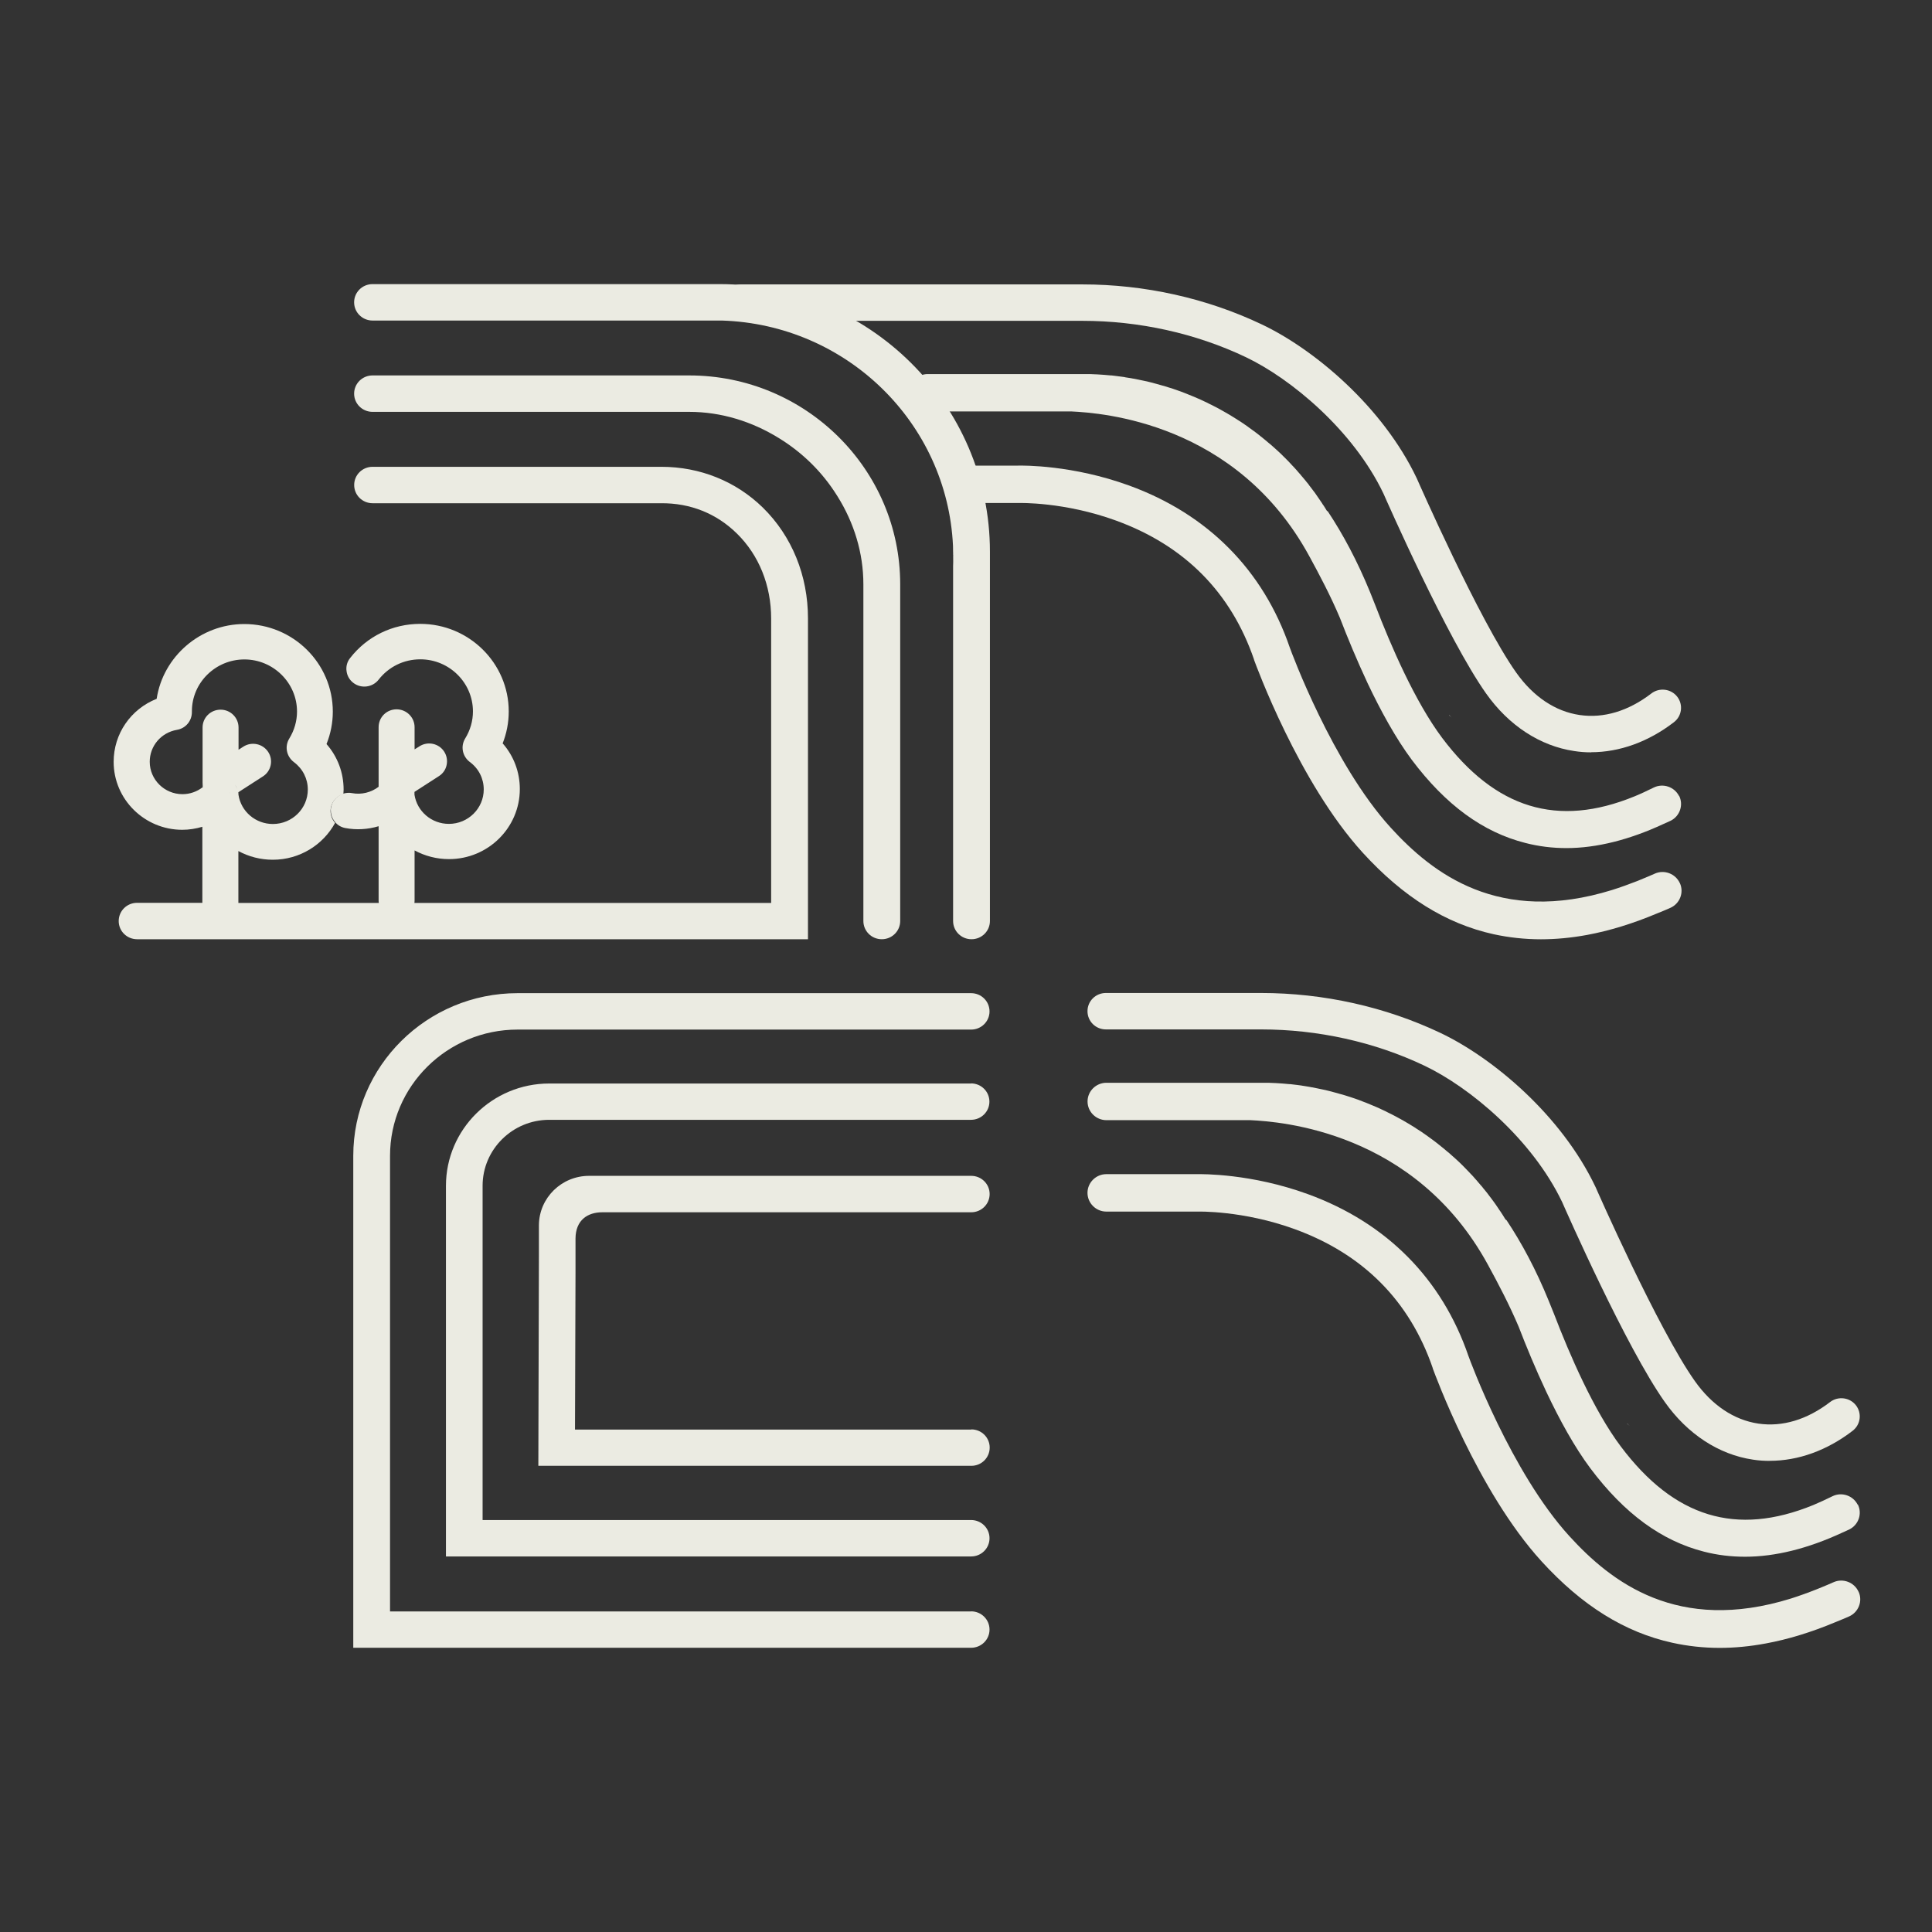
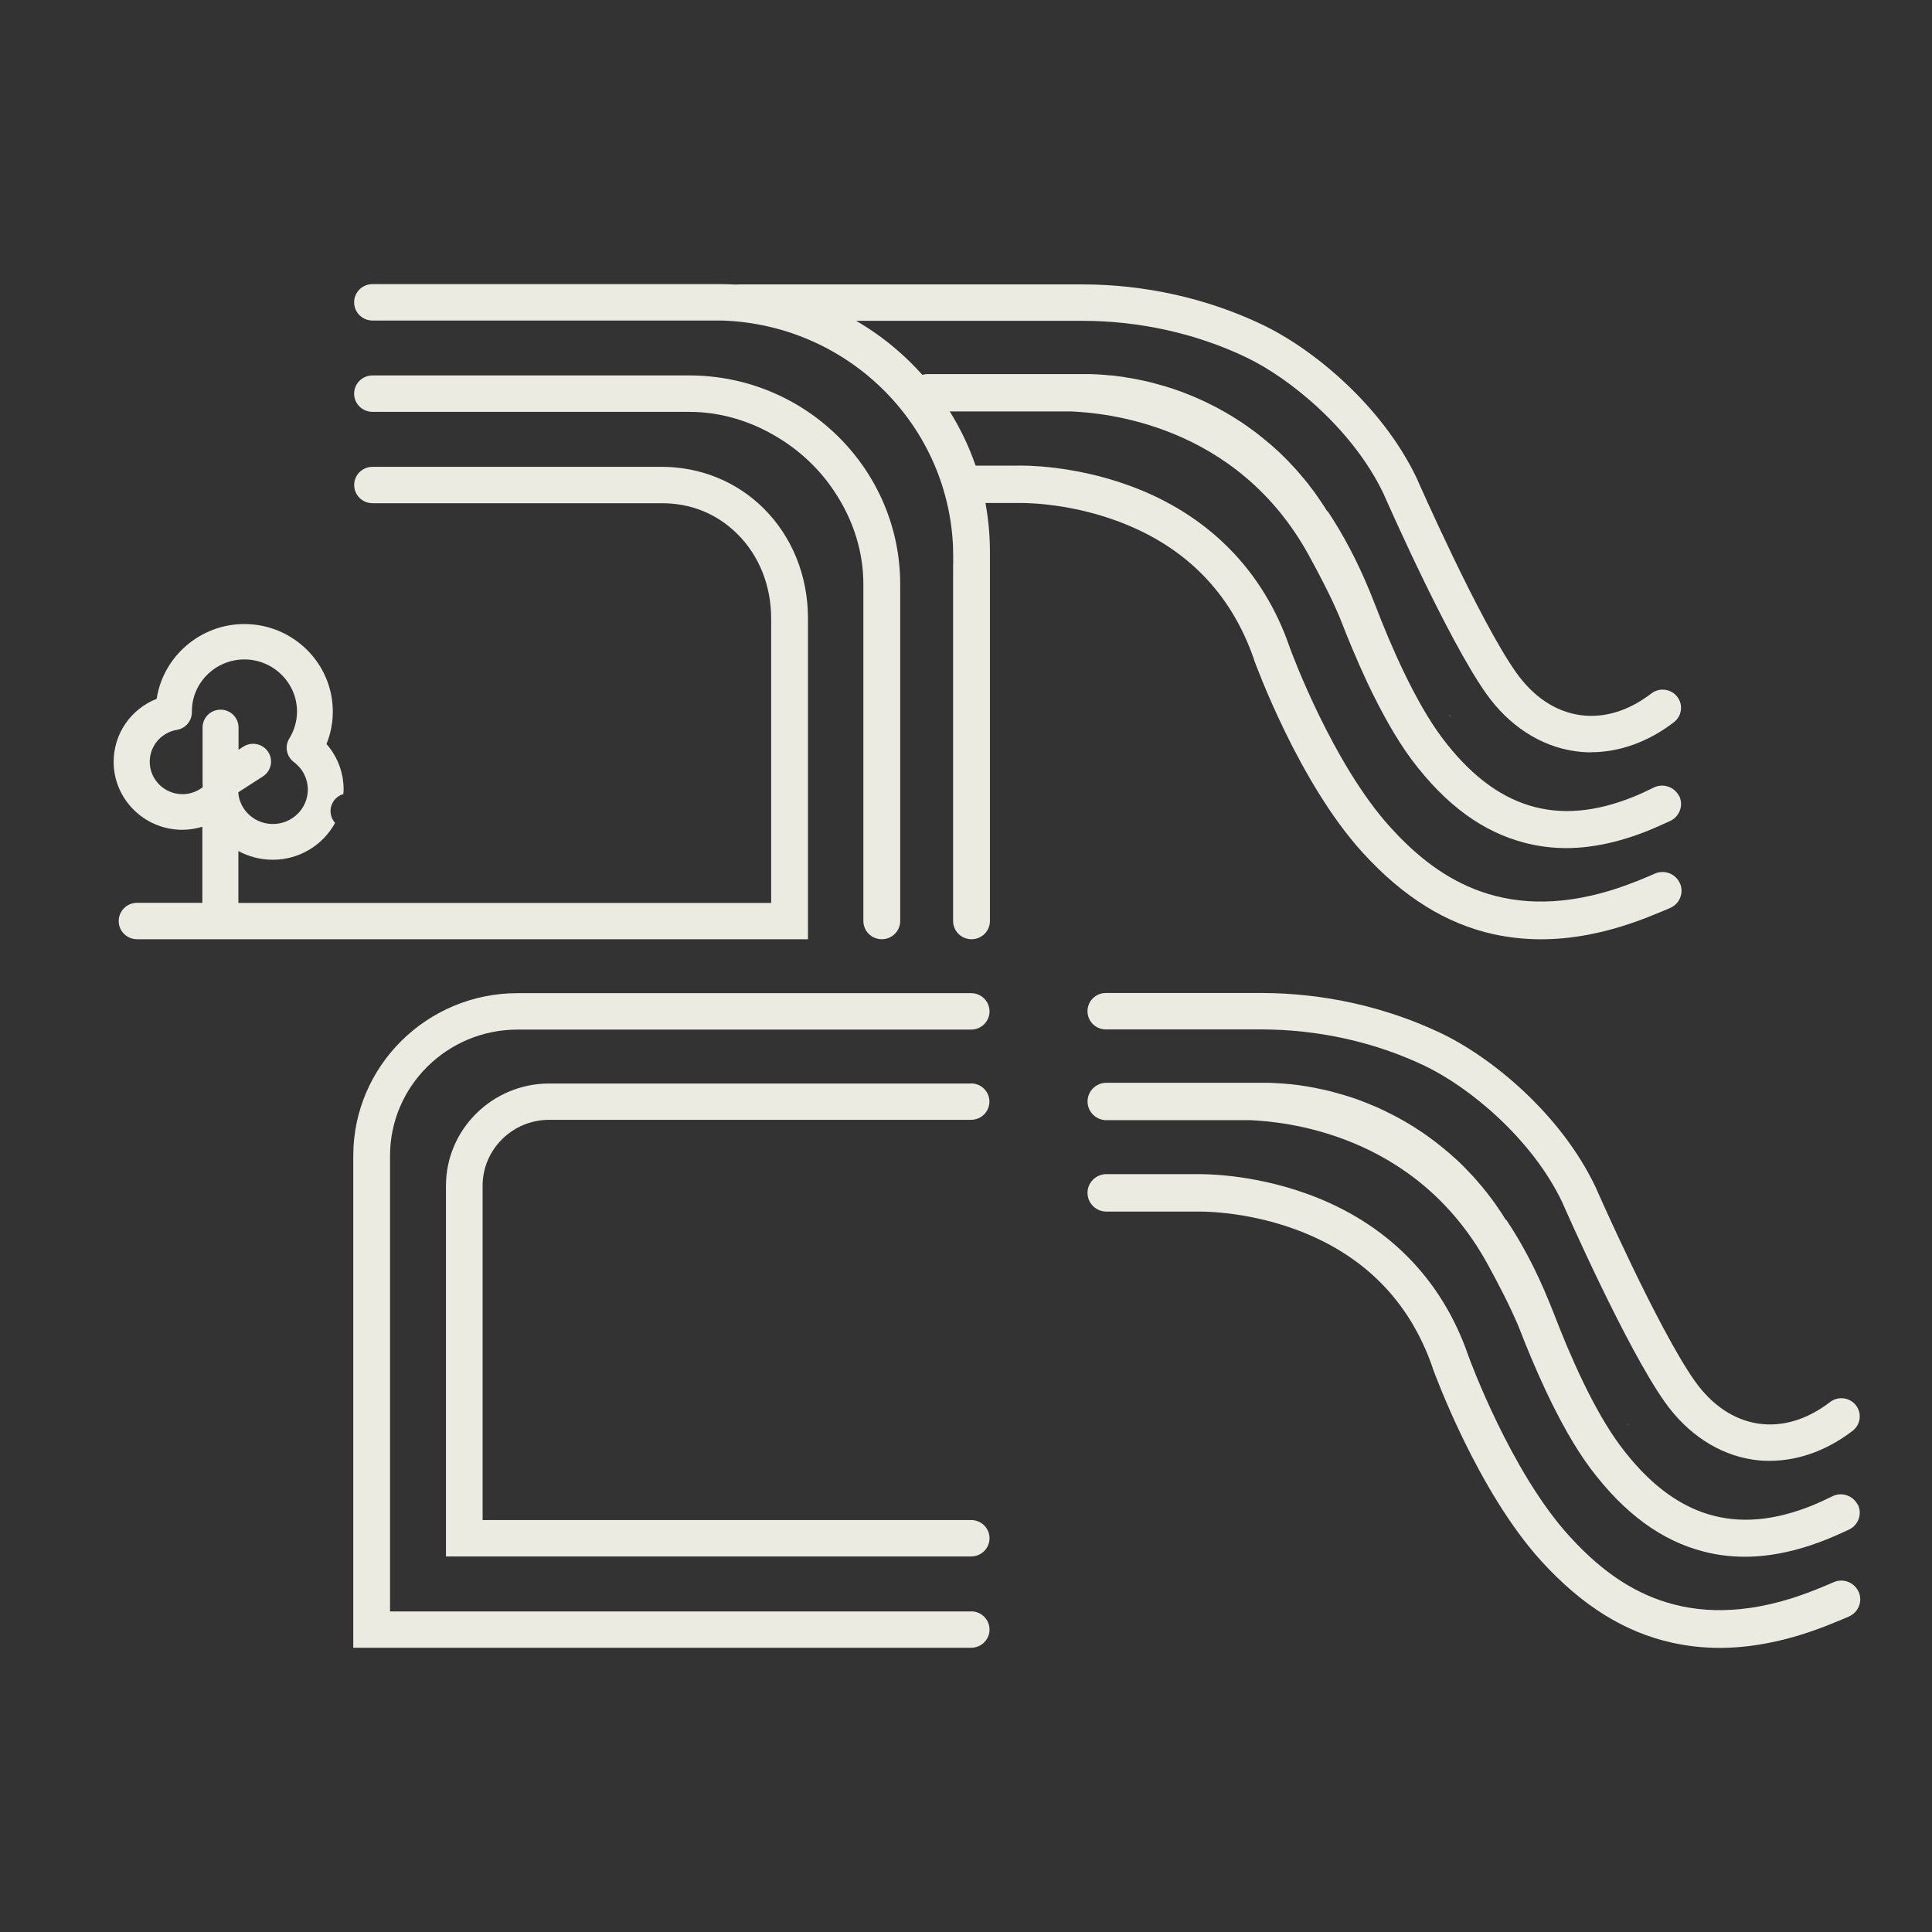
<svg xmlns="http://www.w3.org/2000/svg" width="34" height="34" viewBox="0 0 34 34" fill="none">
  <rect x="0" y="0" width="34" height="34" fill="#333333" stroke="none" />
  <path d="M29.562 15.541C29.487 15.376 29.29 15.3 29.123 15.374C29.053 15.405 28.984 15.435 28.916 15.462C28.885 15.476 28.853 15.488 28.82 15.502C28.667 15.562 28.517 15.616 28.371 15.662C26.378 16.28 25.21 15.373 24.474 14.565C23.451 13.443 22.723 11.467 22.697 11.393C22.231 10.034 21.254 9.048 19.872 8.545C18.875 8.182 18.01 8.192 17.919 8.194H16.936C16.753 8.194 16.604 8.342 16.604 8.523C16.604 8.704 16.753 8.852 16.936 8.852H17.935C17.935 8.852 18.73 8.829 19.642 9.162C20.847 9.601 21.663 10.425 22.069 11.607V11.612C22.102 11.7 22.855 13.77 23.982 15.006C24.694 15.786 25.447 16.256 26.286 16.441C26.554 16.499 26.833 16.53 27.118 16.53C27.383 16.53 27.654 16.504 27.931 16.453C28.323 16.38 28.733 16.255 29.156 16.077C29.235 16.046 29.315 16.012 29.395 15.977C29.562 15.903 29.638 15.709 29.564 15.543L29.562 15.541Z" fill="#EBEBE2" />
  <path d="M28.001 13.24C27.901 13.24 27.802 13.233 27.703 13.217C27.102 13.128 26.551 12.768 26.152 12.203C25.473 11.243 24.415 8.841 24.346 8.685C23.816 7.575 22.72 6.664 21.924 6.285C21.044 5.866 20.048 5.646 19.047 5.646H13.027C12.848 5.646 12.703 5.503 12.703 5.325C12.703 5.148 12.848 5.005 13.027 5.005H19.047C20.144 5.005 21.235 5.248 22.203 5.708C23.129 6.147 24.333 7.157 24.932 8.416L24.936 8.425C24.946 8.449 26.032 10.917 26.681 11.834C26.982 12.259 27.369 12.52 27.799 12.583C28.222 12.645 28.657 12.514 29.061 12.204C29.201 12.096 29.405 12.12 29.515 12.259C29.625 12.399 29.6 12.601 29.459 12.709C29.01 13.055 28.502 13.238 28.001 13.238V13.24Z" fill="#EBEBE2" />
  <path d="M29.548 14.008C29.466 13.846 29.266 13.779 29.102 13.86C28.987 13.917 28.876 13.969 28.764 14.015C27.409 14.57 26.317 14.232 25.379 12.985C24.906 12.354 24.477 11.367 24.202 10.649C24.173 10.573 24.143 10.499 24.112 10.423C23.887 9.873 23.635 9.403 23.369 9.002L23.35 8.988C23.334 8.962 23.318 8.938 23.303 8.912C23.294 8.898 23.285 8.886 23.276 8.873C23.266 8.855 23.254 8.838 23.242 8.821C23.231 8.805 23.221 8.79 23.21 8.774C23.196 8.755 23.184 8.735 23.17 8.716C23.169 8.714 23.167 8.711 23.165 8.709C23.156 8.697 23.149 8.687 23.141 8.674C23.13 8.661 23.122 8.647 23.111 8.635C23.106 8.628 23.102 8.623 23.097 8.616C23.087 8.602 23.076 8.588 23.066 8.575C23.055 8.562 23.047 8.549 23.036 8.537C23.036 8.537 23.036 8.537 23.036 8.535C23.033 8.53 23.029 8.526 23.026 8.521C23.015 8.509 23.007 8.497 22.996 8.485C22.989 8.476 22.981 8.466 22.974 8.457C22.968 8.45 22.963 8.445 22.958 8.438C22.956 8.437 22.954 8.433 22.953 8.432C22.941 8.416 22.928 8.401 22.915 8.387C22.911 8.383 22.907 8.38 22.904 8.375C22.901 8.37 22.895 8.364 22.892 8.359C22.885 8.351 22.878 8.344 22.871 8.335C22.86 8.323 22.85 8.313 22.841 8.301C22.836 8.295 22.831 8.289 22.826 8.283C22.824 8.28 22.82 8.278 22.819 8.275C22.81 8.264 22.8 8.254 22.791 8.244C22.779 8.232 22.768 8.22 22.756 8.206C22.751 8.201 22.747 8.197 22.742 8.192C22.732 8.18 22.72 8.168 22.709 8.156C22.699 8.146 22.688 8.135 22.678 8.123C22.657 8.101 22.636 8.08 22.615 8.059C22.606 8.051 22.596 8.04 22.587 8.032C22.572 8.016 22.556 8.001 22.54 7.985C22.53 7.975 22.519 7.966 22.509 7.956C22.486 7.935 22.464 7.915 22.441 7.894C22.431 7.885 22.422 7.877 22.412 7.868C22.394 7.853 22.378 7.839 22.361 7.823C22.351 7.815 22.34 7.806 22.33 7.798C22.305 7.777 22.283 7.758 22.258 7.737C22.248 7.729 22.237 7.722 22.229 7.713C22.213 7.701 22.199 7.689 22.183 7.677C22.18 7.675 22.178 7.672 22.175 7.67C22.164 7.661 22.156 7.655 22.145 7.646C22.121 7.627 22.095 7.608 22.07 7.589C22.06 7.582 22.049 7.574 22.039 7.567C22.02 7.553 22.001 7.539 21.98 7.524C21.971 7.517 21.961 7.51 21.952 7.503C21.926 7.484 21.9 7.467 21.872 7.448C21.861 7.441 21.851 7.434 21.841 7.427C21.82 7.413 21.799 7.4 21.776 7.386C21.767 7.381 21.759 7.375 21.75 7.369C21.722 7.351 21.694 7.334 21.666 7.317C21.656 7.31 21.646 7.305 21.635 7.298C21.613 7.284 21.588 7.27 21.564 7.257C21.557 7.253 21.55 7.248 21.543 7.245C21.513 7.227 21.485 7.212 21.456 7.196C21.445 7.191 21.435 7.186 21.425 7.179C21.398 7.165 21.372 7.152 21.345 7.138C21.337 7.134 21.331 7.131 21.324 7.127C21.296 7.114 21.266 7.1 21.238 7.084C21.228 7.079 21.218 7.074 21.209 7.071C21.177 7.057 21.148 7.041 21.116 7.027C21.111 7.026 21.106 7.022 21.101 7.021C21.073 7.009 21.045 6.996 21.016 6.984C21.005 6.981 20.996 6.976 20.986 6.972C20.955 6.959 20.922 6.947 20.89 6.933C20.885 6.931 20.878 6.928 20.873 6.926C20.845 6.915 20.815 6.903 20.788 6.893C20.779 6.89 20.768 6.886 20.76 6.883C20.727 6.871 20.694 6.859 20.66 6.848C20.654 6.847 20.647 6.843 20.64 6.841C20.61 6.831 20.582 6.822 20.553 6.814C20.544 6.81 20.535 6.809 20.526 6.805C20.493 6.795 20.459 6.785 20.424 6.776C20.417 6.774 20.408 6.773 20.401 6.769C20.372 6.76 20.342 6.754 20.312 6.745C20.304 6.743 20.295 6.74 20.288 6.738C20.253 6.729 20.218 6.721 20.184 6.712C20.175 6.71 20.168 6.709 20.159 6.707C20.13 6.7 20.098 6.693 20.069 6.688C20.062 6.688 20.053 6.685 20.046 6.683C20.011 6.676 19.975 6.669 19.938 6.662C19.93 6.662 19.921 6.659 19.912 6.657C19.881 6.652 19.849 6.647 19.816 6.642C19.809 6.642 19.804 6.64 19.797 6.638C19.761 6.633 19.724 6.628 19.688 6.623C19.679 6.623 19.67 6.621 19.661 6.619C19.628 6.616 19.595 6.611 19.562 6.607C19.557 6.607 19.552 6.607 19.547 6.607C19.51 6.604 19.472 6.6 19.435 6.597C19.427 6.597 19.418 6.597 19.407 6.595C19.372 6.593 19.336 6.59 19.301 6.588C19.298 6.588 19.296 6.588 19.292 6.588C19.254 6.586 19.216 6.585 19.178 6.583C19.169 6.583 19.16 6.583 19.151 6.583C19.137 6.583 19.124 6.583 19.11 6.583H16.327C16.144 6.583 15.994 6.731 15.994 6.912C15.994 7.093 16.144 7.241 16.327 7.241H18.861C19.383 7.267 21.757 7.431 23.041 9.787C23.219 10.113 23.416 10.485 23.581 10.876C23.713 11.219 23.879 11.62 24.068 12.024C24.298 12.509 24.563 12.993 24.846 13.373C25.443 14.167 26.098 14.646 26.845 14.835C27.078 14.895 27.318 14.925 27.567 14.925C28.099 14.925 28.676 14.778 29.267 14.504C29.311 14.485 29.356 14.465 29.4 14.444C29.563 14.363 29.631 14.165 29.549 14.003L29.548 14.008Z" fill="#EBEBE2" />
  <path d="M28.849 13.011V13.008C28.838 13.013 28.828 13.018 28.815 13.023C28.826 13.02 28.836 13.015 28.849 13.011Z" fill="#EBEBE2" />
  <path d="M25.501 12.582V12.587C25.517 12.599 25.532 12.613 25.546 12.625C25.531 12.611 25.517 12.596 25.501 12.582Z" fill="#EBEBE2" />
  <path d="M17.09 28.359H6.864V20.34C6.864 19.115 7.87 18.119 9.108 18.119H17.09C17.269 18.119 17.414 17.976 17.414 17.799C17.414 17.621 17.269 17.478 17.09 17.478H9.108C7.513 17.478 6.217 18.762 6.217 20.34V28.998H17.09C17.269 28.998 17.414 28.855 17.414 28.678C17.414 28.5 17.269 28.357 17.09 28.357V28.359Z" fill="#EBEBE2" />
  <path d="M17.09 19.068H9.666C8.664 19.068 7.848 19.876 7.848 20.868V27.391H17.09C17.269 27.391 17.414 27.248 17.414 27.07C17.414 26.893 17.269 26.75 17.09 26.75H8.493V20.867C8.493 20.228 9.019 19.707 9.665 19.707H17.088C17.267 19.707 17.412 19.564 17.412 19.387C17.412 19.209 17.267 19.066 17.088 19.066L17.09 19.068Z" fill="#EBEBE2" />
-   <path d="M17.09 25.158H10.119L10.128 22.41V21.797C10.13 21.472 10.34 21.334 10.6 21.334H17.092C17.271 21.334 17.416 21.191 17.416 21.013C17.416 20.836 17.271 20.693 17.092 20.693H10.367C9.883 20.693 9.489 21.079 9.484 21.558V22.064L9.474 25.796H17.094C17.273 25.796 17.417 25.653 17.417 25.475C17.417 25.298 17.273 25.155 17.094 25.155L17.09 25.158Z" fill="#EBEBE2" />
  <path d="M3.563 13.855C3.563 13.855 3.57 13.85 3.574 13.848C3.567 13.822 3.563 13.797 3.563 13.769V13.855Z" fill="#EBEBE2" />
  <path d="M4.189 13.945C4.189 13.945 4.189 13.955 4.191 13.96C4.191 13.971 4.193 13.981 4.194 13.991V13.941L4.188 13.945H4.189Z" fill="#EBEBE2" />
  <path d="M4.47 13.39C4.47 13.39 4.46 13.38 4.451 13.38C4.448 13.38 4.442 13.38 4.439 13.383L4.195 13.54V13.592L4.463 13.419C4.474 13.413 4.477 13.399 4.47 13.389V13.39Z" fill="#EBEBE2" />
-   <path d="M8.842 13.092C8.915 12.911 8.953 12.716 8.953 12.521C8.953 11.67 8.253 10.979 7.395 10.979C6.908 10.979 6.459 11.198 6.161 11.581C6.109 11.646 6.086 11.729 6.099 11.812C6.109 11.894 6.153 11.968 6.219 12.018C6.356 12.123 6.556 12.098 6.663 11.961C6.84 11.734 7.106 11.603 7.397 11.603C7.907 11.603 8.323 12.015 8.323 12.52C8.323 12.687 8.276 12.85 8.187 12.995C8.102 13.133 8.137 13.31 8.267 13.409C8.424 13.524 8.513 13.701 8.513 13.893C8.513 14.227 8.238 14.499 7.9 14.499C7.595 14.499 7.34 14.28 7.294 13.986V13.936L7.722 13.66C7.794 13.615 7.843 13.545 7.86 13.462C7.877 13.381 7.862 13.297 7.816 13.226C7.721 13.081 7.526 13.04 7.38 13.135L7.296 13.188V12.797C7.296 12.625 7.155 12.483 6.979 12.483C6.803 12.483 6.663 12.623 6.663 12.797V13.76V13.846C6.532 13.946 6.36 13.989 6.198 13.958C6.147 13.948 6.097 13.951 6.048 13.965C6.017 13.974 5.987 13.988 5.961 14.005C5.933 14.024 5.909 14.046 5.888 14.072C5.858 14.11 5.838 14.155 5.827 14.204C5.82 14.236 5.82 14.267 5.824 14.298C5.829 14.348 5.846 14.396 5.876 14.439C5.884 14.451 5.893 14.461 5.902 14.473C5.947 14.525 6.008 14.559 6.076 14.572C6.271 14.609 6.473 14.597 6.663 14.54V15.848C6.663 16.02 6.803 16.162 6.979 16.162C7.155 16.162 7.296 16.022 7.296 15.848V14.966C7.477 15.064 7.684 15.119 7.902 15.119C8.589 15.119 9.148 14.566 9.148 13.886C9.148 13.588 9.042 13.305 8.847 13.083L8.842 13.092Z" fill="#EBEBE2" />
  <path d="M12.129 6.607H6.556C6.377 6.607 6.232 6.75 6.232 6.928C6.232 7.105 6.377 7.248 6.556 7.248H12.129C12.695 7.248 13.236 7.419 13.704 7.708C14.12 7.962 14.472 8.308 14.728 8.718C14.733 8.725 14.737 8.733 14.742 8.74C15.027 9.197 15.194 9.726 15.194 10.282V16.208C15.194 16.386 15.339 16.529 15.518 16.529C15.697 16.529 15.842 16.386 15.842 16.208V10.282C15.842 8.256 14.176 6.607 12.129 6.607Z" fill="#EBEBE2" />
  <path d="M13.425 8.933C12.951 8.47 12.32 8.215 11.639 8.215C11.636 8.215 11.632 8.215 11.627 8.215H6.557C6.377 8.215 6.233 8.358 6.233 8.535C6.233 8.713 6.377 8.856 6.557 8.856H11.629C12.149 8.851 12.61 9.037 12.969 9.39C13.357 9.771 13.571 10.303 13.571 10.885V15.89H4.195C4.195 15.88 4.195 15.869 4.195 15.859V14.977C4.376 15.075 4.583 15.13 4.801 15.13C5.274 15.13 5.686 14.868 5.897 14.482C5.888 14.472 5.878 14.46 5.871 14.448C5.841 14.405 5.824 14.357 5.819 14.307C5.815 14.276 5.817 14.245 5.822 14.213C5.833 14.165 5.854 14.12 5.883 14.081C5.888 14.052 5.892 14.024 5.895 13.995C5.892 14.024 5.888 14.053 5.883 14.081C5.904 14.055 5.928 14.033 5.956 14.014C5.984 13.995 6.014 13.983 6.043 13.974C6.043 13.948 6.047 13.922 6.047 13.896C6.047 13.597 5.941 13.316 5.746 13.094C5.819 12.913 5.857 12.718 5.857 12.524C5.857 11.672 5.157 10.982 4.299 10.982C3.528 10.982 2.87 11.552 2.757 12.298C2.301 12.479 2 12.913 2 13.407C2 14.067 2.543 14.603 3.208 14.603C3.328 14.603 3.446 14.584 3.561 14.55V15.857C3.561 15.867 3.561 15.878 3.561 15.888H2.413C2.233 15.888 2.089 16.031 2.089 16.209C2.089 16.386 2.233 16.529 2.413 16.529H14.219V10.883C14.219 10.129 13.937 9.436 13.425 8.933ZM3.868 13.972C3.868 13.972 3.875 13.969 3.88 13.969C3.876 13.969 3.871 13.969 3.868 13.972ZM3.969 14.07C3.998 14.062 4.024 14.05 4.05 14.034C4.024 14.05 3.996 14.062 3.969 14.07ZM4.038 13.934C4.043 13.947 4.047 13.96 4.047 13.974C4.047 13.96 4.042 13.948 4.038 13.934ZM4.134 13.807C4.151 13.829 4.165 13.855 4.174 13.883C4.163 13.855 4.15 13.829 4.134 13.807ZM4.191 13.943L4.198 13.94L4.626 13.664C4.773 13.571 4.814 13.376 4.719 13.232C4.623 13.087 4.428 13.046 4.282 13.14L4.198 13.194V12.803C4.198 12.63 4.057 12.489 3.882 12.489C3.706 12.489 3.565 12.629 3.565 12.803V13.766C3.565 13.766 3.565 13.767 3.565 13.769C3.565 13.797 3.568 13.822 3.575 13.848C3.579 13.862 3.584 13.874 3.587 13.886C3.582 13.874 3.579 13.86 3.575 13.848C3.572 13.852 3.568 13.854 3.565 13.855C3.464 13.933 3.34 13.976 3.211 13.976C2.893 13.976 2.635 13.719 2.635 13.406C2.635 13.128 2.835 12.892 3.114 12.844C3.269 12.818 3.378 12.685 3.377 12.53V12.517C3.377 12.014 3.793 11.605 4.301 11.605C4.809 11.605 5.227 12.017 5.227 12.522C5.227 12.689 5.18 12.852 5.091 12.997C5.006 13.135 5.041 13.312 5.171 13.411C5.328 13.528 5.417 13.704 5.417 13.895C5.417 14.229 5.142 14.501 4.802 14.501C4.498 14.501 4.242 14.282 4.197 13.988C4.197 13.977 4.193 13.967 4.193 13.957C4.193 13.952 4.193 13.947 4.191 13.941V13.943Z" fill="#EBEBE2" />
  <path d="M16.773 9.769H16.77V9.965C16.771 9.912 16.773 9.856 16.773 9.803C16.773 9.793 16.773 9.781 16.773 9.77V9.769Z" fill="#EBEBE2" />
  <path d="M12.66 5H6.556C6.377 5 6.232 5.143 6.232 5.32C6.232 5.498 6.377 5.641 6.556 5.641H12.472C12.505 5.641 12.537 5.641 12.57 5.641C12.606 5.641 12.645 5.641 12.681 5.641C12.688 5.641 12.697 5.641 12.704 5.641C14.899 5.71 16.669 7.441 16.771 9.603C16.773 9.658 16.775 9.714 16.776 9.769C16.776 9.779 16.776 9.791 16.776 9.801C16.776 9.857 16.776 9.91 16.773 9.963V16.208C16.773 16.386 16.918 16.529 17.097 16.529C17.276 16.529 17.421 16.386 17.421 16.208V9.708C17.421 7.112 15.287 5 12.664 5H12.66Z" fill="#EBEBE2" />
  <path d="M16.771 9.708V9.767H16.775C16.775 9.713 16.773 9.658 16.77 9.603C16.77 9.637 16.77 9.672 16.77 9.708H16.771Z" fill="#EBEBE2" />
-   <path d="M31.983 25.48V25.477C31.973 25.482 31.962 25.487 31.95 25.492C31.961 25.489 31.971 25.483 31.983 25.48Z" fill="#EBEBE2" />
+   <path d="M31.983 25.48V25.477C31.973 25.482 31.962 25.487 31.95 25.492Z" fill="#EBEBE2" />
  <path d="M28.636 25.051V25.056C28.651 25.069 28.667 25.082 28.681 25.094C28.665 25.081 28.651 25.065 28.636 25.051Z" fill="#EBEBE2" />
  <path d="M32.707 28.011C32.632 27.846 32.435 27.77 32.268 27.844C32.199 27.875 32.129 27.904 32.061 27.932C32.03 27.946 31.998 27.958 31.965 27.971C31.812 28.032 31.663 28.085 31.516 28.132C29.523 28.75 28.355 27.842 27.619 27.034C26.596 25.913 25.868 23.937 25.842 23.863C25.376 22.503 24.399 21.518 23.017 21.015C22.02 20.651 21.155 20.662 21.064 20.663H19.47C19.287 20.663 19.138 20.812 19.138 20.992C19.138 21.173 19.287 21.322 19.47 21.322H21.08C21.08 21.322 21.875 21.299 22.788 21.632C23.992 22.071 24.808 22.895 25.214 24.076V24.081C25.247 24.169 26.001 26.24 27.127 27.475C27.839 28.256 28.592 28.726 29.431 28.91C29.699 28.969 29.978 29 30.263 29C30.528 29 30.799 28.974 31.076 28.922C31.468 28.85 31.878 28.724 32.301 28.547C32.38 28.516 32.46 28.481 32.54 28.447C32.707 28.373 32.783 28.178 32.709 28.013L32.707 28.011Z" fill="#EBEBE2" />
  <path d="M31.146 25.709C31.046 25.709 30.947 25.703 30.848 25.687C30.247 25.598 29.696 25.237 29.297 24.672C28.618 23.713 27.56 21.311 27.491 21.154C26.961 20.045 25.865 19.134 25.069 18.755C24.189 18.336 23.193 18.116 22.192 18.116H19.461C19.282 18.116 19.138 17.973 19.138 17.795C19.138 17.618 19.282 17.475 19.461 17.475H22.192C23.289 17.475 24.38 17.718 25.348 18.177C26.274 18.617 27.478 19.626 28.077 20.886L28.081 20.894C28.091 20.918 29.177 23.387 29.826 24.304C30.127 24.729 30.514 24.989 30.944 25.053C31.367 25.115 31.802 24.984 32.206 24.674C32.346 24.566 32.55 24.59 32.66 24.729C32.77 24.869 32.745 25.07 32.604 25.179C32.155 25.525 31.647 25.708 31.146 25.708V25.709Z" fill="#EBEBE2" />
  <path d="M32.692 26.48C32.61 26.318 32.41 26.251 32.247 26.332C32.132 26.389 32.02 26.44 31.909 26.487C30.553 27.041 29.462 26.704 28.524 25.456C28.05 24.826 27.622 23.839 27.347 23.12C27.317 23.045 27.288 22.971 27.256 22.895C27.032 22.345 26.78 21.875 26.513 21.474L26.494 21.46C26.479 21.434 26.463 21.41 26.447 21.384C26.438 21.37 26.43 21.358 26.421 21.344C26.411 21.327 26.398 21.31 26.386 21.293C26.376 21.277 26.365 21.262 26.355 21.246C26.341 21.227 26.329 21.206 26.315 21.188C26.313 21.186 26.311 21.182 26.31 21.181C26.301 21.169 26.294 21.158 26.285 21.146C26.275 21.132 26.266 21.119 26.256 21.107C26.25 21.1 26.247 21.094 26.242 21.088C26.231 21.074 26.221 21.06 26.21 21.046C26.2 21.034 26.191 21.02 26.181 21.008C26.181 21.008 26.181 21.008 26.181 21.007C26.177 21.001 26.174 20.998 26.17 20.993C26.16 20.981 26.151 20.969 26.141 20.957C26.134 20.948 26.125 20.938 26.118 20.929C26.113 20.922 26.108 20.917 26.102 20.91C26.101 20.908 26.099 20.905 26.097 20.903C26.085 20.888 26.073 20.872 26.059 20.858C26.055 20.855 26.052 20.852 26.049 20.846C26.045 20.841 26.04 20.836 26.036 20.831C26.029 20.822 26.022 20.815 26.015 20.807C26.005 20.795 25.995 20.784 25.986 20.772C25.981 20.767 25.976 20.76 25.97 20.755C25.968 20.752 25.965 20.75 25.963 20.747C25.955 20.736 25.944 20.726 25.935 20.715C25.923 20.703 25.913 20.691 25.901 20.677C25.895 20.672 25.892 20.669 25.887 20.664C25.876 20.652 25.864 20.64 25.854 20.628C25.843 20.617 25.833 20.607 25.822 20.595C25.801 20.572 25.78 20.552 25.76 20.531C25.751 20.523 25.741 20.512 25.732 20.503C25.716 20.488 25.7 20.473 25.685 20.457C25.674 20.447 25.664 20.438 25.654 20.428C25.631 20.407 25.608 20.386 25.586 20.366C25.575 20.357 25.566 20.349 25.556 20.34C25.539 20.324 25.523 20.311 25.506 20.295C25.495 20.287 25.485 20.278 25.474 20.269C25.45 20.249 25.427 20.23 25.403 20.209C25.392 20.2 25.382 20.193 25.373 20.185C25.358 20.173 25.344 20.161 25.328 20.149C25.325 20.147 25.323 20.143 25.319 20.142C25.309 20.133 25.3 20.126 25.29 20.118C25.265 20.099 25.239 20.08 25.215 20.061C25.204 20.054 25.194 20.045 25.183 20.038C25.164 20.025 25.145 20.011 25.124 19.995C25.116 19.988 25.105 19.982 25.096 19.975C25.07 19.956 25.044 19.939 25.016 19.919C25.006 19.913 24.995 19.906 24.985 19.899C24.964 19.885 24.943 19.871 24.921 19.858C24.912 19.852 24.903 19.847 24.895 19.84C24.867 19.823 24.839 19.806 24.811 19.789C24.801 19.782 24.79 19.776 24.78 19.77C24.757 19.756 24.733 19.742 24.708 19.728C24.701 19.725 24.694 19.72 24.688 19.716C24.658 19.699 24.63 19.683 24.6 19.668C24.59 19.663 24.579 19.658 24.569 19.651C24.543 19.637 24.517 19.623 24.489 19.609C24.482 19.606 24.475 19.602 24.468 19.599C24.44 19.585 24.411 19.572 24.383 19.556C24.372 19.551 24.362 19.546 24.353 19.542C24.322 19.529 24.292 19.513 24.261 19.499C24.256 19.497 24.251 19.494 24.245 19.492C24.218 19.48 24.19 19.468 24.16 19.456C24.15 19.453 24.141 19.448 24.131 19.444C24.099 19.43 24.066 19.418 24.035 19.404C24.029 19.403 24.023 19.399 24.017 19.398C23.989 19.387 23.96 19.375 23.932 19.365C23.923 19.361 23.913 19.358 23.904 19.354C23.871 19.342 23.838 19.33 23.805 19.32C23.798 19.318 23.791 19.315 23.784 19.313C23.755 19.303 23.727 19.294 23.697 19.285C23.688 19.282 23.68 19.28 23.671 19.277C23.638 19.267 23.603 19.256 23.568 19.248C23.561 19.246 23.553 19.244 23.546 19.241C23.516 19.232 23.486 19.225 23.457 19.217C23.448 19.215 23.439 19.212 23.433 19.21C23.398 19.201 23.363 19.192 23.328 19.184C23.319 19.182 23.312 19.18 23.304 19.179C23.274 19.172 23.243 19.165 23.213 19.16C23.206 19.16 23.198 19.156 23.191 19.155C23.156 19.148 23.119 19.141 23.083 19.134C23.074 19.134 23.065 19.131 23.057 19.129C23.025 19.124 22.994 19.118 22.961 19.113C22.954 19.113 22.949 19.111 22.942 19.11C22.905 19.105 22.869 19.099 22.832 19.094C22.823 19.094 22.815 19.093 22.806 19.091C22.773 19.087 22.74 19.082 22.707 19.079C22.701 19.079 22.696 19.079 22.691 19.079C22.654 19.075 22.616 19.072 22.58 19.069C22.571 19.069 22.562 19.069 22.552 19.067C22.517 19.065 22.48 19.062 22.446 19.06C22.442 19.06 22.44 19.06 22.437 19.06C22.399 19.058 22.36 19.056 22.322 19.055C22.313 19.055 22.305 19.055 22.296 19.055C22.282 19.055 22.268 19.055 22.254 19.055H19.471C19.288 19.055 19.139 19.203 19.139 19.384C19.139 19.565 19.288 19.713 19.471 19.713H22.005C22.527 19.739 24.901 19.902 26.186 22.259C26.364 22.585 26.56 22.957 26.726 23.348C26.858 23.691 27.023 24.092 27.213 24.495C27.443 24.981 27.707 25.465 27.991 25.844C28.588 26.638 29.242 27.117 29.989 27.307C30.222 27.367 30.462 27.396 30.711 27.396C31.244 27.396 31.82 27.25 32.412 26.976C32.455 26.957 32.501 26.936 32.544 26.916C32.708 26.835 32.776 26.637 32.694 26.475L32.692 26.48Z" fill="#EBEBE2" />
</svg>